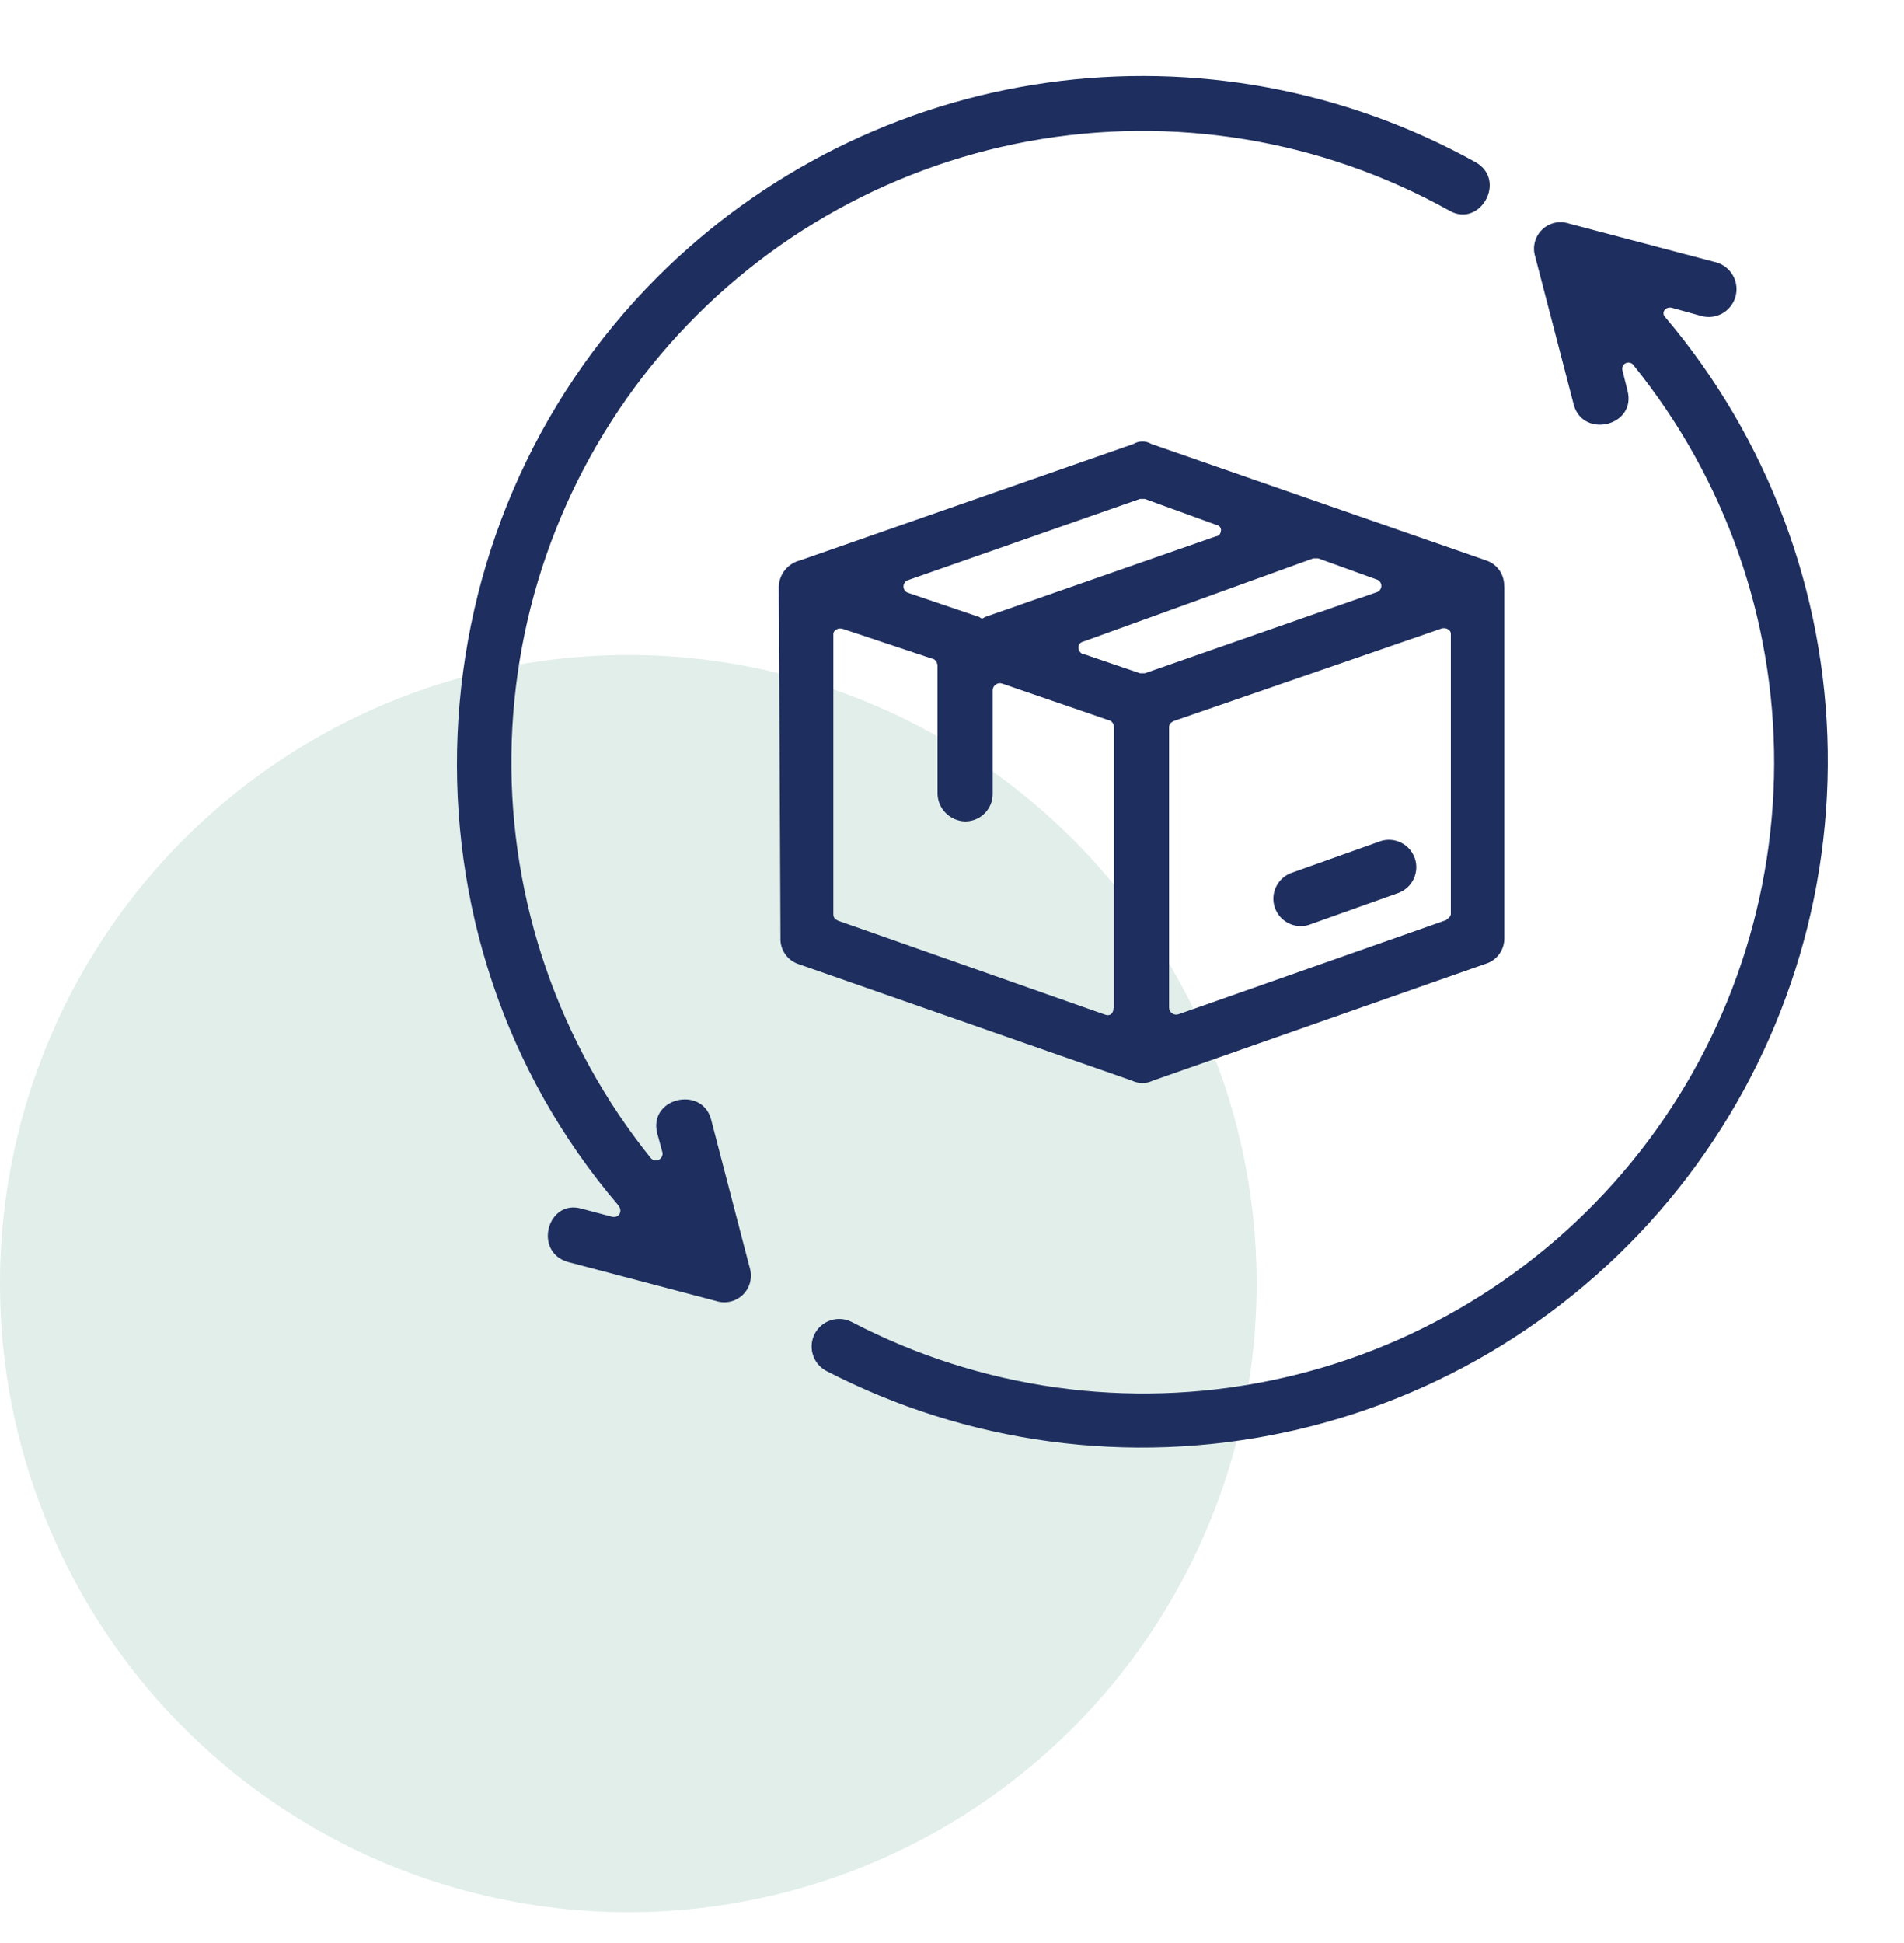
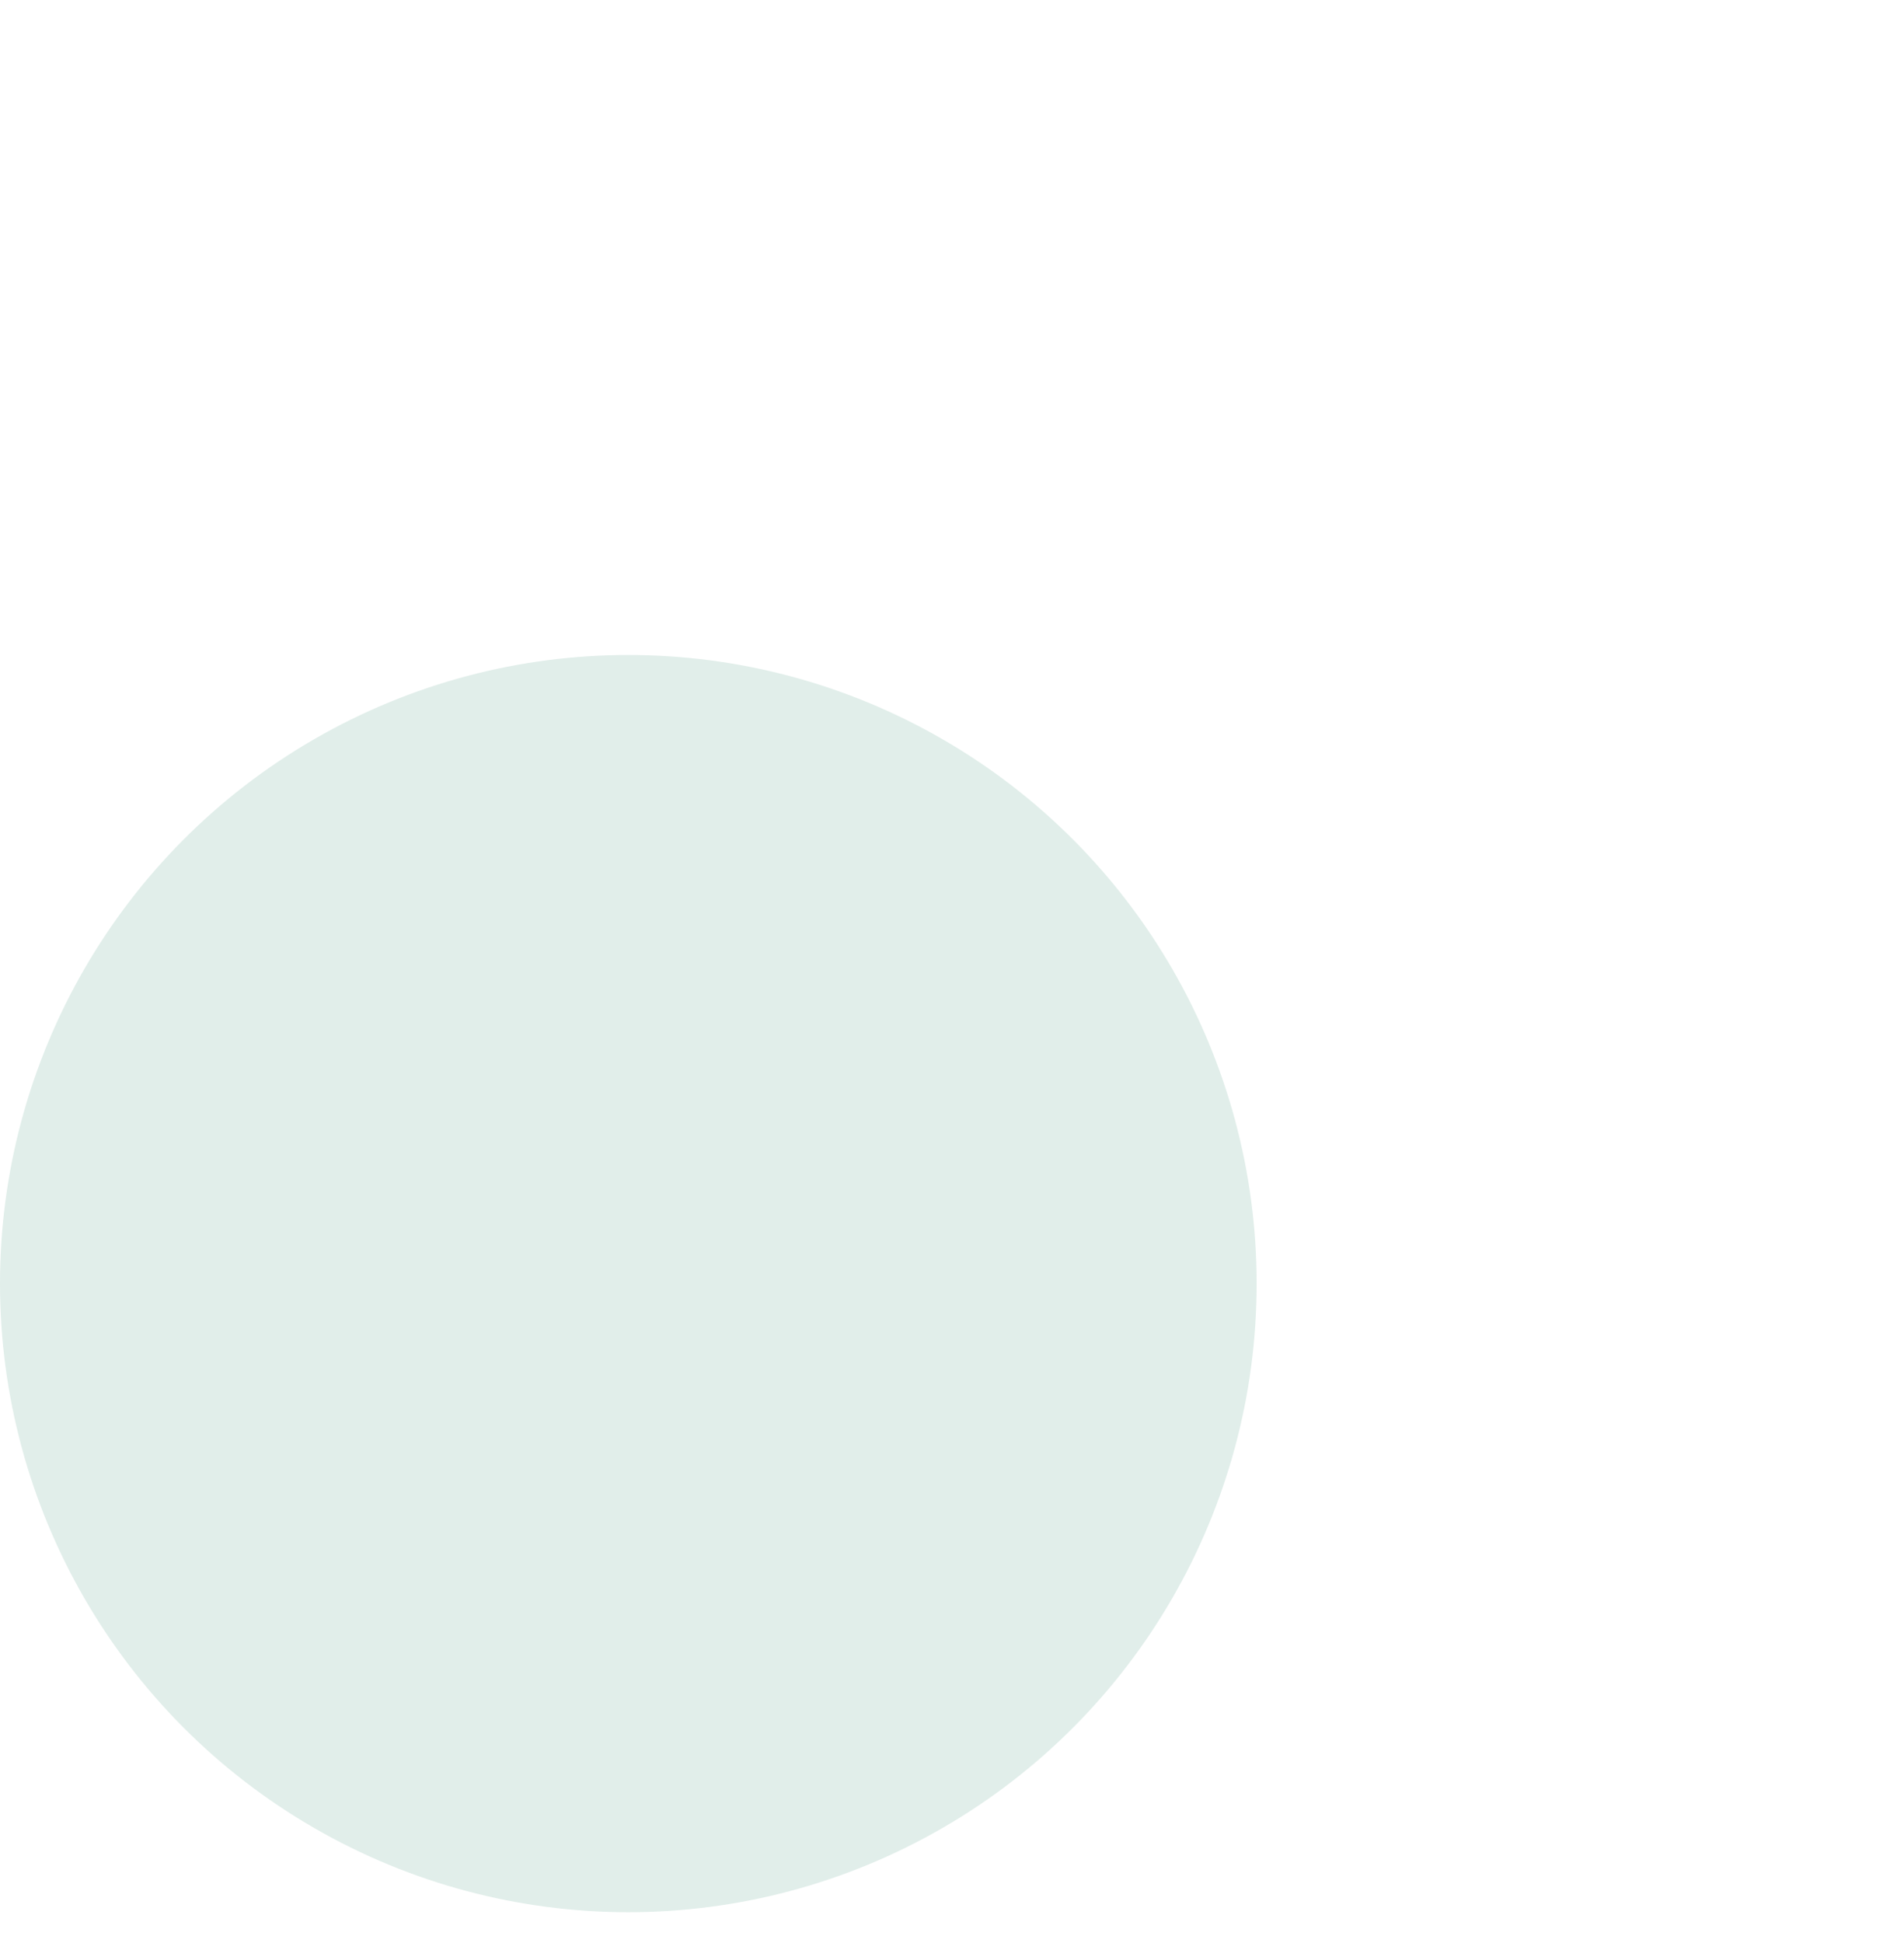
<svg xmlns="http://www.w3.org/2000/svg" width="50" height="51" viewBox="0 0 50 51" fill="none">
  <circle cx="16.5" cy="33.692" r="16.5" fill="#6CAD9A" fill-opacity="0.2" />
-   <path d="M39.504 15.392V24.62C39.507 24.774 39.459 24.925 39.367 25.049C39.275 25.173 39.145 25.262 38.996 25.304L30.276 28.364C30.19 28.405 30.096 28.427 30 28.427C29.904 28.427 29.81 28.405 29.724 28.364L20.964 25.304C20.823 25.256 20.701 25.163 20.616 25.04C20.532 24.916 20.49 24.769 20.496 24.62L20.452 15.392C20.458 15.234 20.516 15.083 20.615 14.96C20.715 14.838 20.851 14.751 21.004 14.712L29.768 11.652C29.838 11.61 29.918 11.588 30 11.588C30.082 11.588 30.162 11.61 30.232 11.652L39.032 14.712C39.173 14.76 39.294 14.852 39.379 14.975C39.463 15.097 39.505 15.243 39.5 15.392H39.504ZM21.684 35.976C21.518 35.883 21.396 35.729 21.343 35.547C21.289 35.365 21.31 35.169 21.399 35.002C21.489 34.835 21.641 34.709 21.822 34.653C22.003 34.596 22.199 34.613 22.368 34.7C25.744 36.46 29.623 37.004 33.352 36.239C37.082 35.475 40.434 33.449 42.845 30.503C45.256 27.556 46.578 23.869 46.59 20.062C46.602 16.256 45.301 12.561 42.908 9.6C42.888 9.565 42.856 9.538 42.818 9.525C42.779 9.512 42.738 9.513 42.7 9.529C42.663 9.545 42.633 9.574 42.616 9.611C42.599 9.648 42.596 9.689 42.608 9.728L42.736 10.24C42.992 11.176 41.588 11.516 41.332 10.64L40.312 6.724C40.276 6.602 40.275 6.473 40.307 6.35C40.34 6.227 40.405 6.115 40.497 6.027C40.588 5.939 40.702 5.878 40.826 5.849C40.95 5.821 41.08 5.828 41.2 5.868L45.072 6.888C45.258 6.941 45.416 7.066 45.51 7.235C45.604 7.404 45.627 7.604 45.574 7.79C45.521 7.976 45.396 8.134 45.227 8.228C45.058 8.322 44.858 8.345 44.672 8.292L43.908 8.08C43.736 8.036 43.608 8.208 43.736 8.332C46.431 11.518 47.937 15.54 47.997 19.713C48.057 23.886 46.667 27.95 44.065 31.212C41.462 34.474 37.809 36.732 33.727 37.601C29.646 38.47 25.389 37.895 21.684 35.976ZM38.74 4.252C39.588 4.72 38.868 5.996 38.06 5.528C34.7 3.658 30.796 3.015 27.014 3.708C23.232 4.401 19.809 6.388 17.331 9.327C14.853 12.267 13.474 15.976 13.43 19.821C13.387 23.665 14.681 27.405 17.092 30.4C17.119 30.43 17.155 30.45 17.194 30.457C17.234 30.463 17.275 30.456 17.31 30.437C17.345 30.417 17.372 30.386 17.387 30.349C17.402 30.312 17.404 30.27 17.392 30.232L17.264 29.764C17.008 28.828 18.412 28.488 18.668 29.364L19.688 33.276C19.726 33.399 19.73 33.53 19.698 33.654C19.667 33.779 19.602 33.893 19.51 33.983C19.418 34.073 19.303 34.136 19.178 34.165C19.053 34.194 18.922 34.188 18.8 34.148L14.928 33.128C13.992 32.872 14.376 31.468 15.268 31.724L16.068 31.936C16.24 31.98 16.368 31.808 16.24 31.64C10.204 24.58 10.672 13.864 17.264 7.272C20.031 4.507 23.623 2.716 27.497 2.172C31.371 1.627 35.317 2.357 38.74 4.252ZM30.7 19.092V26.452C30.701 26.482 30.709 26.511 30.724 26.537C30.739 26.563 30.76 26.585 30.785 26.602C30.81 26.618 30.838 26.629 30.868 26.632C30.898 26.635 30.928 26.631 30.956 26.62L37.972 24.152C38.016 24.112 38.1 24.068 38.1 23.984V16.628C38.1 16.54 37.972 16.456 37.848 16.5L30.828 18.924C30.744 18.964 30.7 19.008 30.7 19.092ZM29.256 26.452V19.092C29.255 19.059 29.247 19.028 29.233 18.999C29.218 18.97 29.198 18.944 29.172 18.924L26.32 17.944C26.292 17.934 26.262 17.93 26.232 17.934C26.203 17.938 26.175 17.949 26.15 17.965C26.125 17.982 26.105 18.005 26.091 18.031C26.077 18.057 26.069 18.086 26.068 18.116V20.836C26.069 20.931 26.05 21.026 26.014 21.114C25.978 21.202 25.924 21.282 25.857 21.349C25.79 21.416 25.71 21.47 25.622 21.506C25.534 21.542 25.439 21.561 25.344 21.56C25.154 21.555 24.972 21.477 24.838 21.342C24.703 21.208 24.625 21.026 24.62 20.836V17.476C24.619 17.444 24.611 17.412 24.597 17.383C24.582 17.354 24.561 17.328 24.536 17.308L22.136 16.508C22.012 16.464 21.884 16.548 21.884 16.636V24C21.884 24.084 21.924 24.128 22.012 24.168L29.028 26.636C29.156 26.68 29.24 26.592 29.24 26.468L29.256 26.452ZM23.856 15.564L25.728 16.2C25.735 16.21 25.744 16.218 25.755 16.224C25.766 16.229 25.778 16.232 25.79 16.232C25.802 16.232 25.814 16.229 25.825 16.224C25.836 16.218 25.845 16.21 25.852 16.2L31.936 14.076C32.02 14.076 32.064 13.992 32.064 13.904C32.061 13.871 32.047 13.84 32.023 13.816C32 13.793 31.969 13.779 31.936 13.776L30.064 13.096H29.936L23.856 15.224C23.819 15.234 23.785 15.256 23.762 15.287C23.738 15.318 23.726 15.355 23.726 15.394C23.726 15.433 23.738 15.47 23.762 15.501C23.785 15.532 23.819 15.554 23.856 15.564ZM28.448 17.164L29.936 17.672H30.064L36.144 15.548C36.181 15.538 36.215 15.516 36.238 15.485C36.262 15.454 36.275 15.417 36.275 15.378C36.275 15.339 36.262 15.302 36.238 15.271C36.215 15.24 36.181 15.218 36.144 15.208L34.616 14.656H34.488L28.448 16.84C28.276 16.88 28.276 17.096 28.448 17.18V17.164ZM36.272 22.072C36.45 22.02 36.64 22.039 36.804 22.124C36.968 22.209 37.093 22.354 37.154 22.529C37.214 22.704 37.204 22.895 37.127 23.063C37.05 23.231 36.912 23.363 36.74 23.432L34.36 24.28C34.182 24.331 33.992 24.313 33.828 24.228C33.664 24.142 33.539 23.998 33.478 23.823C33.418 23.648 33.428 23.457 33.505 23.289C33.582 23.121 33.72 22.989 33.892 22.92L36.272 22.072Z" fill="#1E2E5E" />
</svg>